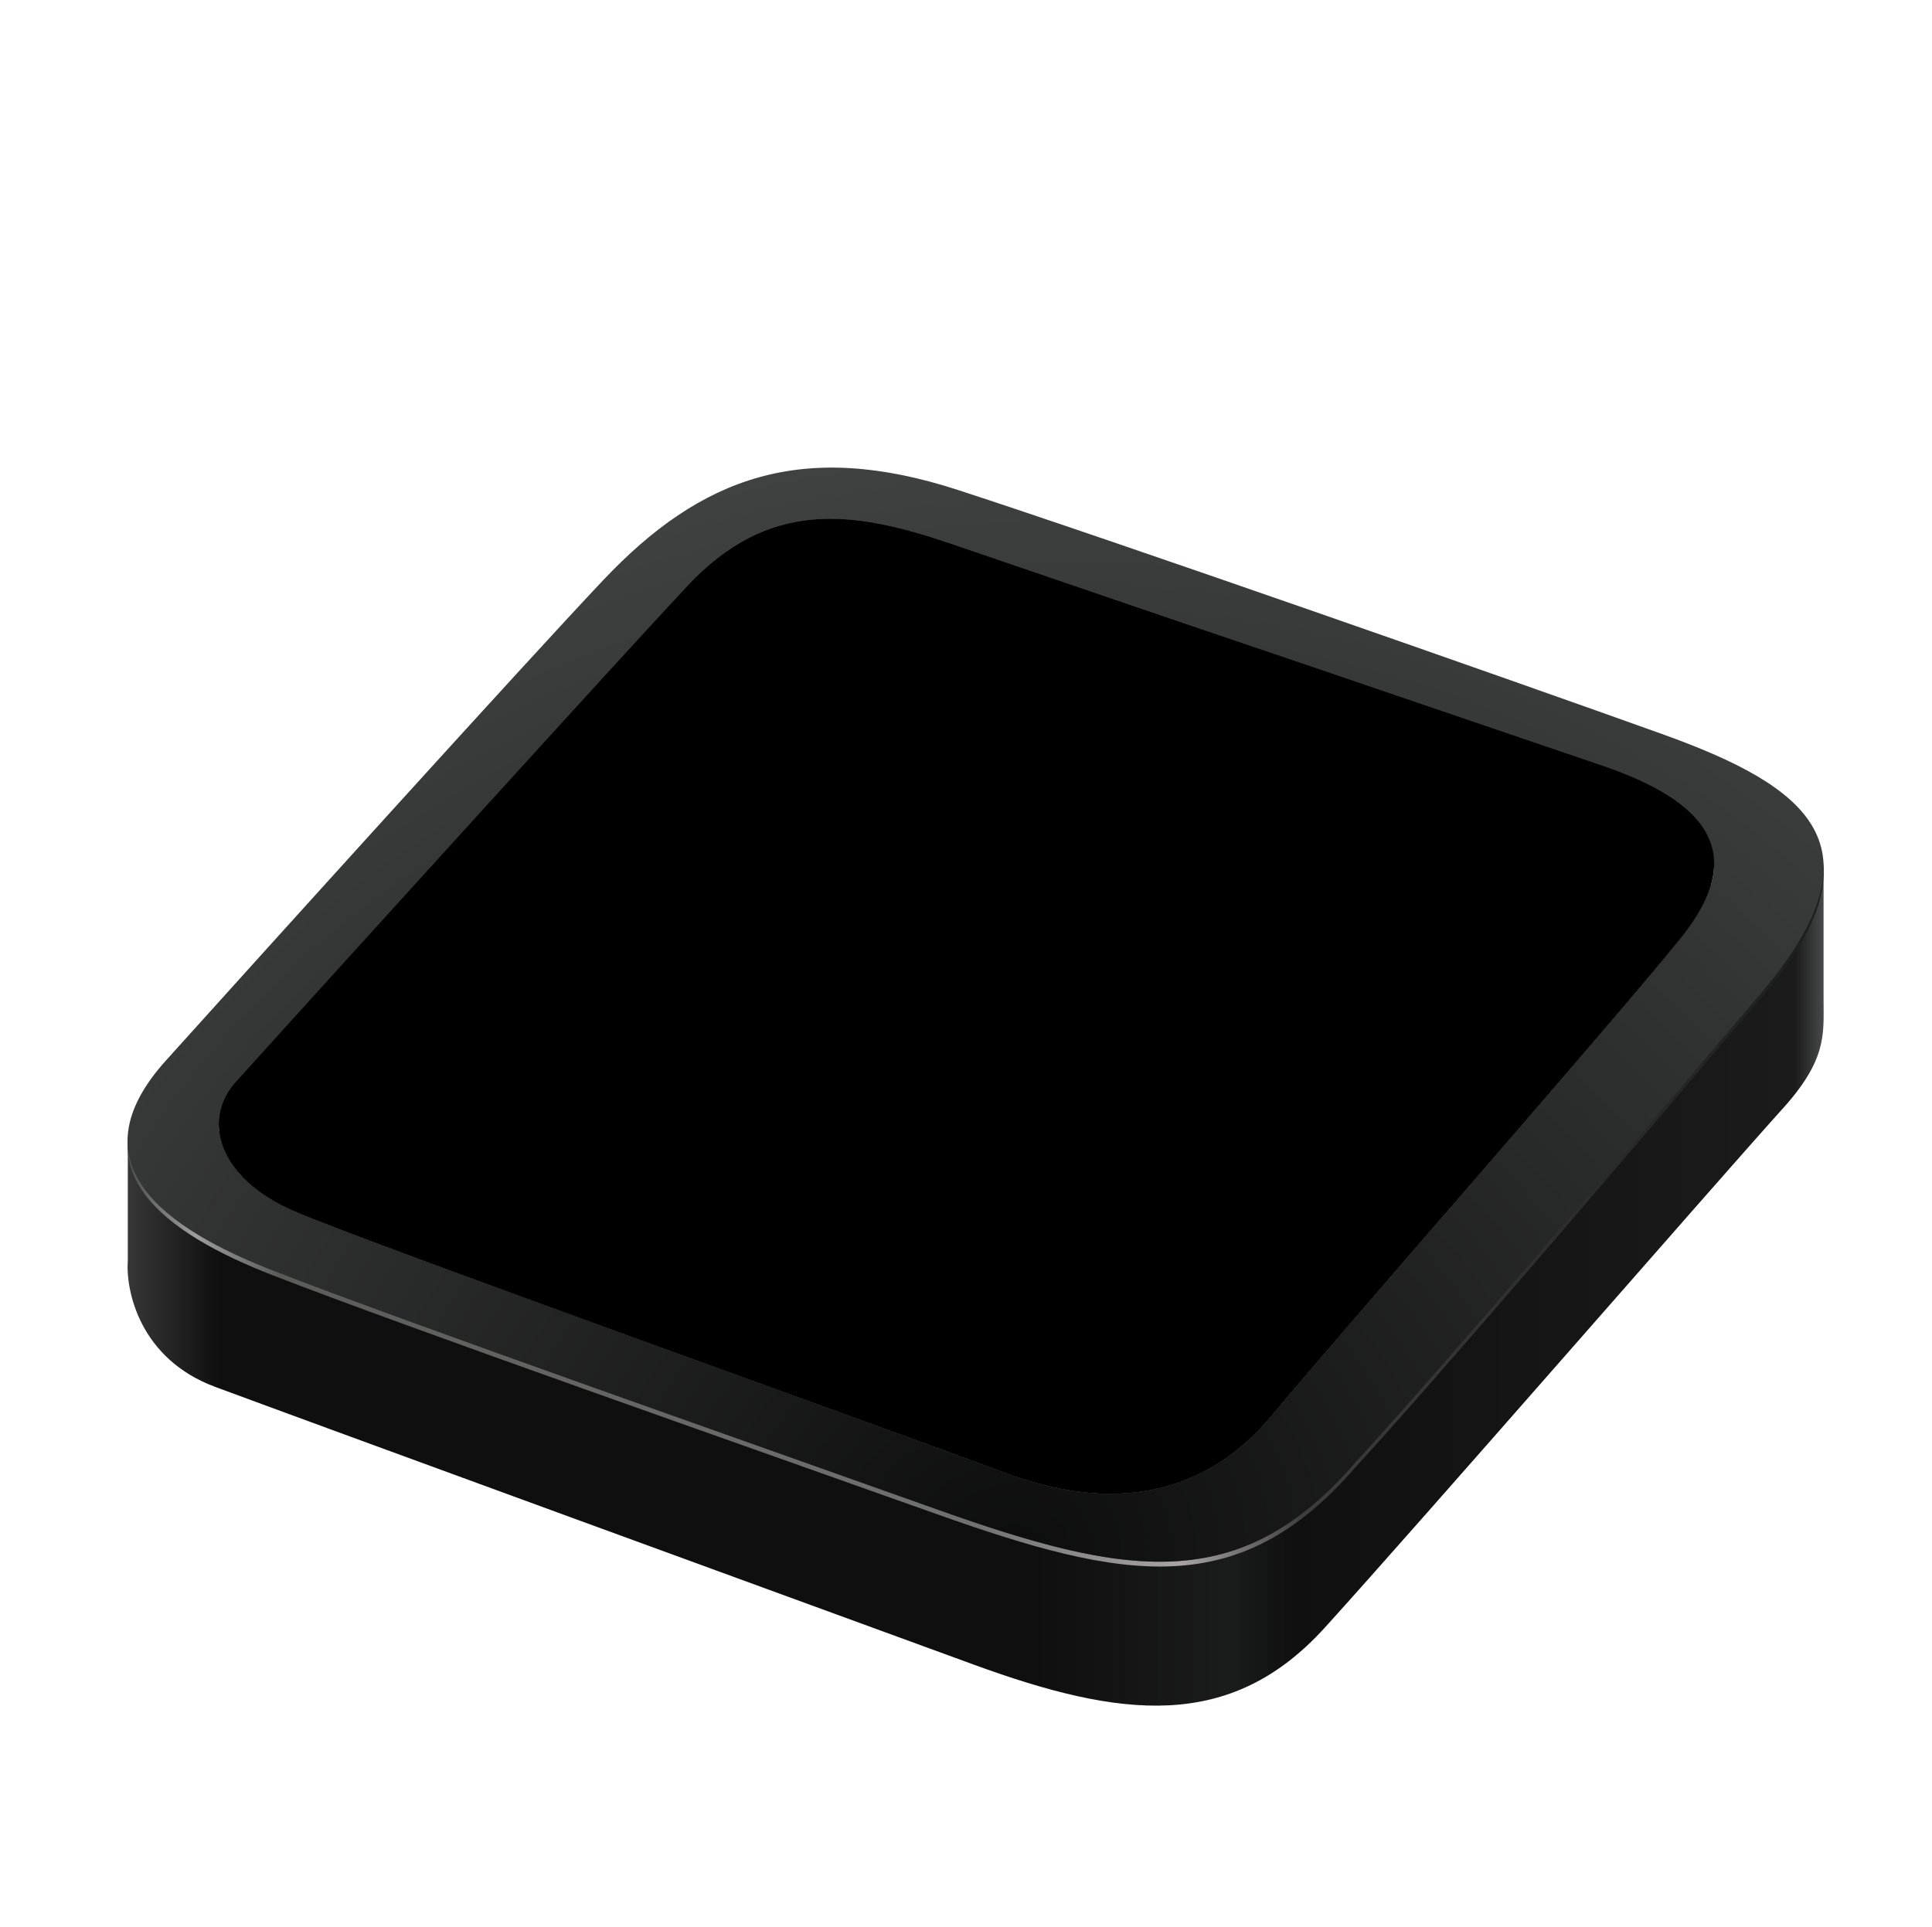
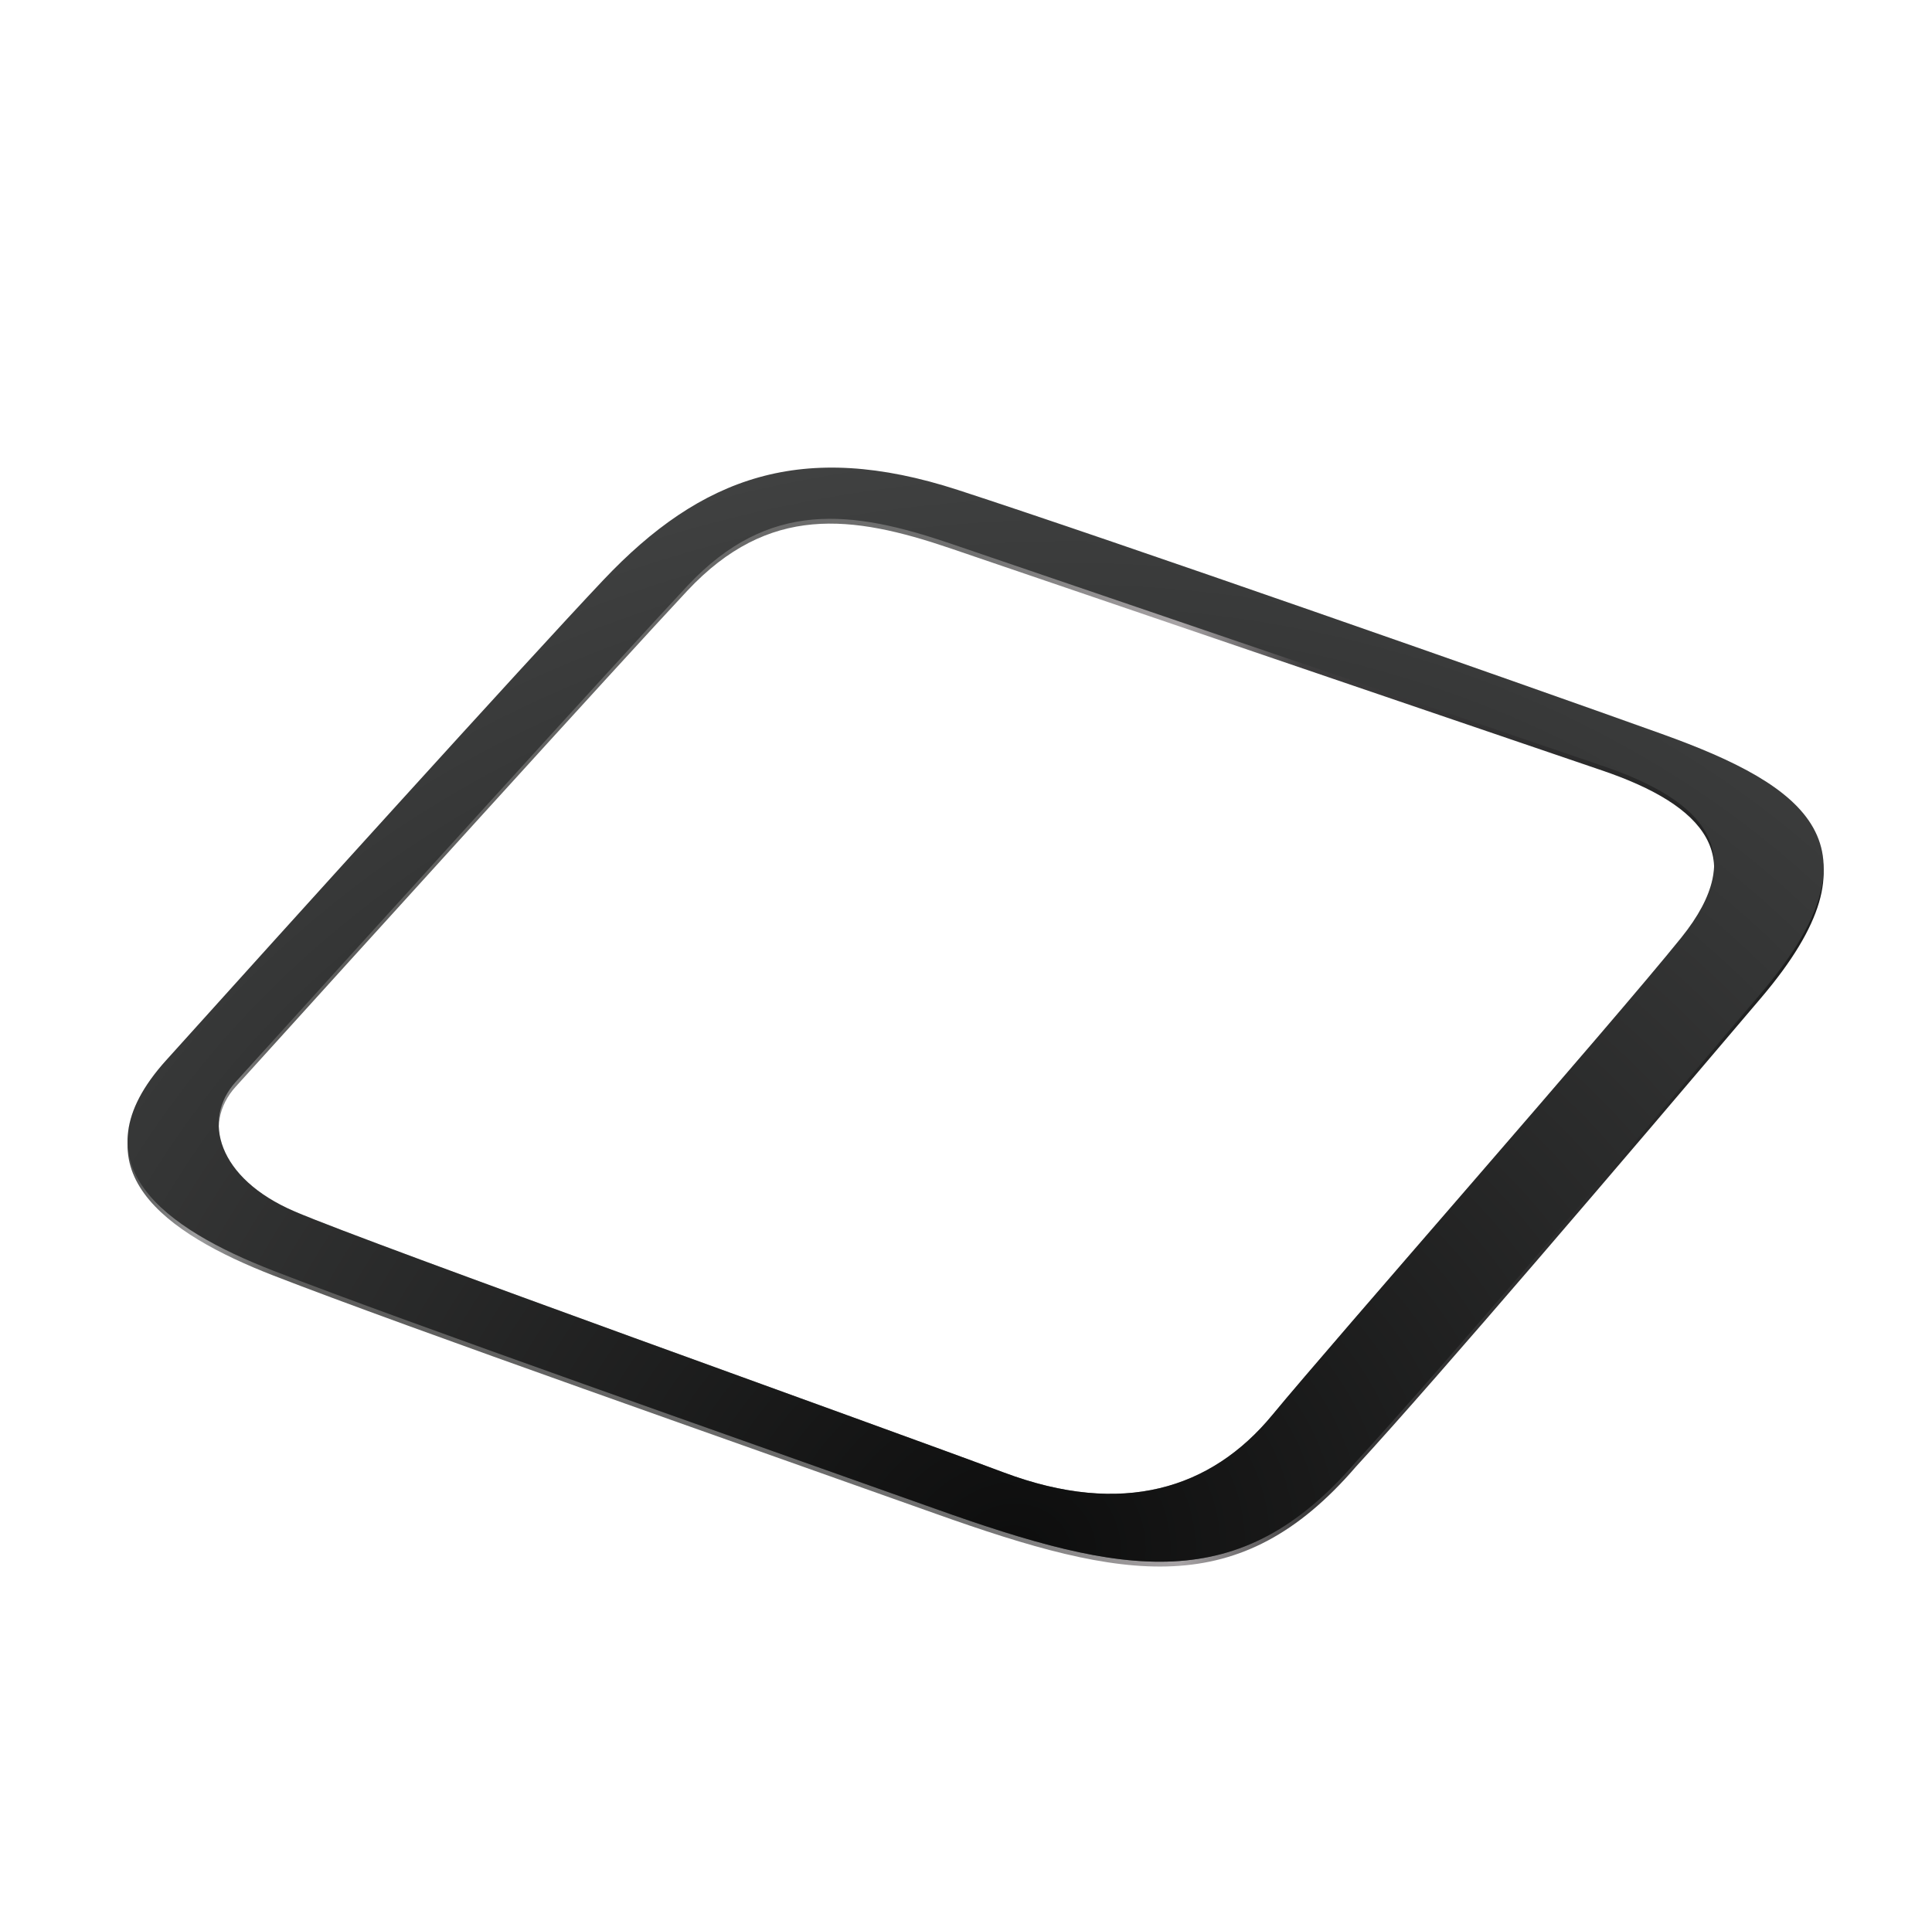
<svg xmlns="http://www.w3.org/2000/svg" width="401" height="400" viewBox="0 0 401 400" fill="none">
-   <path d="M378.495 207.634C378.495 214.769 379.282 220.053 369.584 230.623C356.479 245.156 294.621 316.236 274.963 337.903C255.305 359.57 232.501 356.663 202.097 345.565C171.692 334.467 64.162 295.155 44.659 287.911C29.057 282.116 26.068 268.02 26.524 261.696V237.895L45.474 234.777C46.143 240.837 51.155 247.208 61.196 251.511C77.334 258.427 183.759 296.463 208.348 305.684C232.936 314.905 251.378 309.142 264.057 293.774C276.735 278.406 334.751 212.322 348.967 194.648C352.128 190.717 354.128 187.128 355.094 183.843L378.495 179.995V207.634Z" fill="url(#paint0_linear_0_4)" />
  <path d="M125.221 121.419C145.477 99.995 166.511 92.204 198.842 102.721C231.172 113.239 314.53 142.453 344.913 153.36C375.296 164.267 391.506 176.545 365.558 207.114C337.123 240.613 298.949 285.409 281.421 304.496C257.27 332.541 233.509 328.256 194.168 314.233C154.826 300.21 84.711 275.671 56.665 264.764C34.462 256.13 15.032 242.678 34.463 221.137C57.964 195.039 109.017 138.558 125.221 121.419ZM197.205 113.813C176.842 106.898 159.553 104.592 142.648 122.649C129.124 137.095 74.515 197.314 48.901 225.617C41.909 233.341 45.06 245.596 61.196 252.511C77.333 259.427 183.758 297.463 208.347 306.684C232.937 315.905 251.379 310.142 264.057 294.774C276.736 279.406 334.751 213.323 348.967 195.649C363.182 177.976 353.961 167.218 332.446 159.918C310.93 152.618 217.568 120.729 197.205 113.813Z" fill="url(#paint1_linear_0_4)" />
  <path d="M125.221 120.419C145.477 98.995 166.511 91.204 198.842 101.721C231.172 112.239 314.53 141.453 344.913 152.36C375.296 163.267 391.506 175.545 365.558 206.114C337.123 239.613 298.949 284.409 281.421 303.496C257.27 331.541 233.509 327.256 194.168 313.233C154.826 299.21 84.711 274.671 56.665 263.764C34.462 255.13 15.032 241.678 34.463 220.137C57.964 194.039 109.017 137.558 125.221 120.419ZM197.205 112.813C176.842 105.898 159.553 103.592 142.648 121.649C129.124 136.095 74.515 196.314 48.901 224.617C41.909 232.341 45.06 244.596 61.196 251.511C77.333 258.427 183.758 296.463 208.347 305.684C232.937 314.905 251.379 309.142 264.057 293.774C276.736 278.406 334.751 212.323 348.967 194.649C363.182 176.976 353.961 166.218 332.446 158.918C310.93 151.618 217.568 119.729 197.205 112.813Z" fill="#404141" />
  <path d="M125.221 120.419C145.477 98.995 166.511 91.204 198.842 101.721C231.172 112.239 314.53 141.453 344.913 152.36C375.296 163.267 391.506 175.545 365.558 206.114C337.123 239.613 298.949 284.409 281.421 303.496C257.27 331.541 233.509 327.256 194.168 313.233C154.826 299.21 84.711 274.671 56.665 263.764C34.462 255.13 15.032 241.678 34.463 220.137C57.964 194.039 109.017 137.558 125.221 120.419ZM197.205 112.813C176.842 105.898 159.553 103.592 142.648 121.649C129.124 136.095 74.515 196.314 48.901 224.617C41.909 232.341 45.06 244.596 61.196 251.511C77.333 258.427 183.758 296.463 208.347 305.684C232.937 314.905 251.379 309.142 264.057 293.774C276.736 278.406 334.751 212.323 348.967 194.649C363.182 176.976 353.961 166.218 332.446 158.918C310.93 151.618 217.568 119.729 197.205 112.813Z" fill="url(#paint2_radial_0_4)" />
-   <path d="M142.648 121.649C129.124 136.096 74.515 196.313 48.902 224.617C41.91 232.34 45.059 244.595 61.196 251.511C77.333 258.427 183.758 296.463 208.347 305.684C232.936 314.905 251.378 309.142 264.057 293.774C276.736 278.406 334.751 212.322 348.967 194.649C363.182 176.975 353.961 166.217 332.446 158.917C310.93 151.617 217.568 119.728 197.205 112.813C176.842 105.897 159.553 103.592 142.648 121.649Z" fill="black" />
  <defs>
    <linearGradient id="paint0_linear_0_4" x1="26.482" y1="267.041" x2="378.51" y2="267.041" gradientUnits="userSpaceOnUse">
      <stop stop-color="#383738" />
      <stop offset="0.054" stop-color="#100F0F" />
      <stop offset="0.534" stop-color="#100F0F" />
      <stop offset="0.651" stop-color="#1A1B1B" />
      <stop offset="0.687" stop-color="#101010" />
      <stop offset="0.983" stop-color="#1B1B1B" />
      <stop offset="1" stop-color="#48494A" />
    </linearGradient>
    <linearGradient id="paint1_linear_0_4" x1="378.511" y1="234.926" x2="26.482" y2="234.926" gradientUnits="userSpaceOnUse">
      <stop stop-color="#1C1D1D" />
      <stop offset="0.307" stop-color="#3E3D3E" />
      <stop offset="0.379" stop-color="#A8A4A6" />
      <stop offset="0.501" stop-color="#717171" />
      <stop offset="0.911" stop-color="#5B5B5A" />
      <stop offset="0.96" stop-color="#9E9E9F" />
      <stop offset="1" stop-color="#4C4D4D" />
    </linearGradient>
    <radialGradient id="paint2_radial_0_4" cx="0" cy="0" r="1" gradientUnits="userSpaceOnUse" gradientTransform="translate(209.234 324.207) rotate(-101.139) scale(231.496 267.716)">
      <stop stop-opacity="0.8" />
      <stop offset="1" stop-opacity="0" />
    </radialGradient>
  </defs>
</svg>